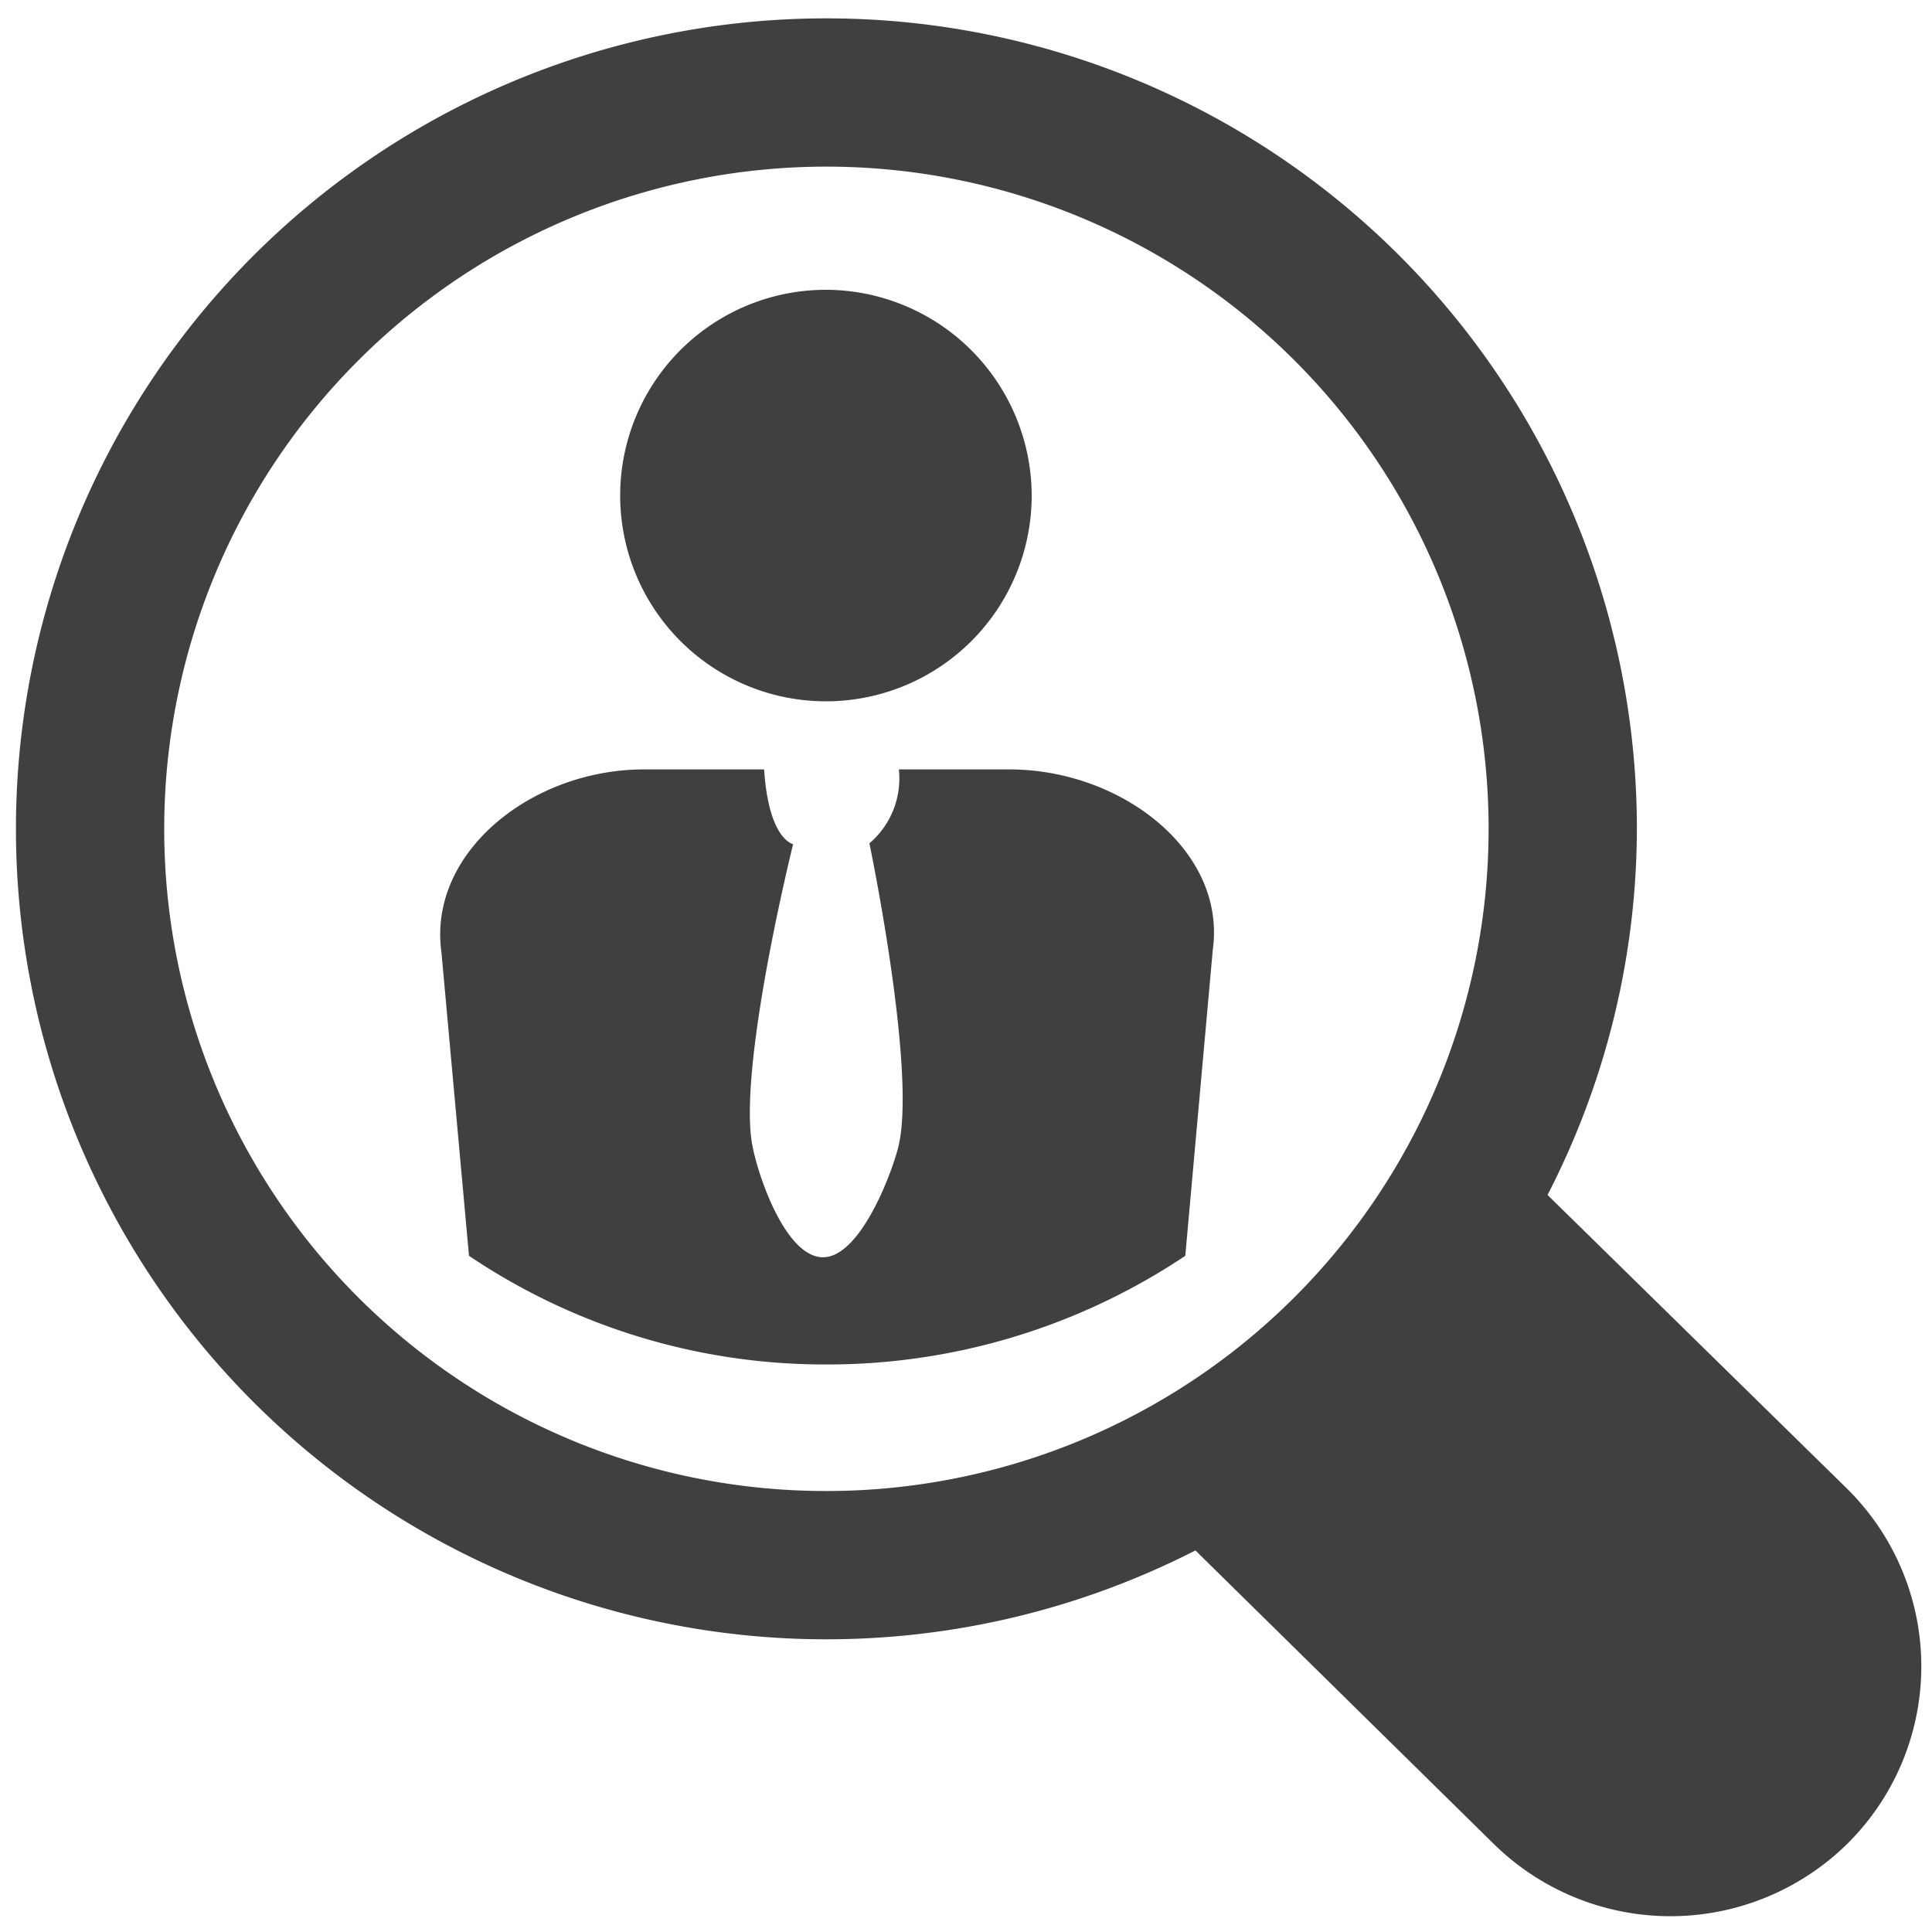
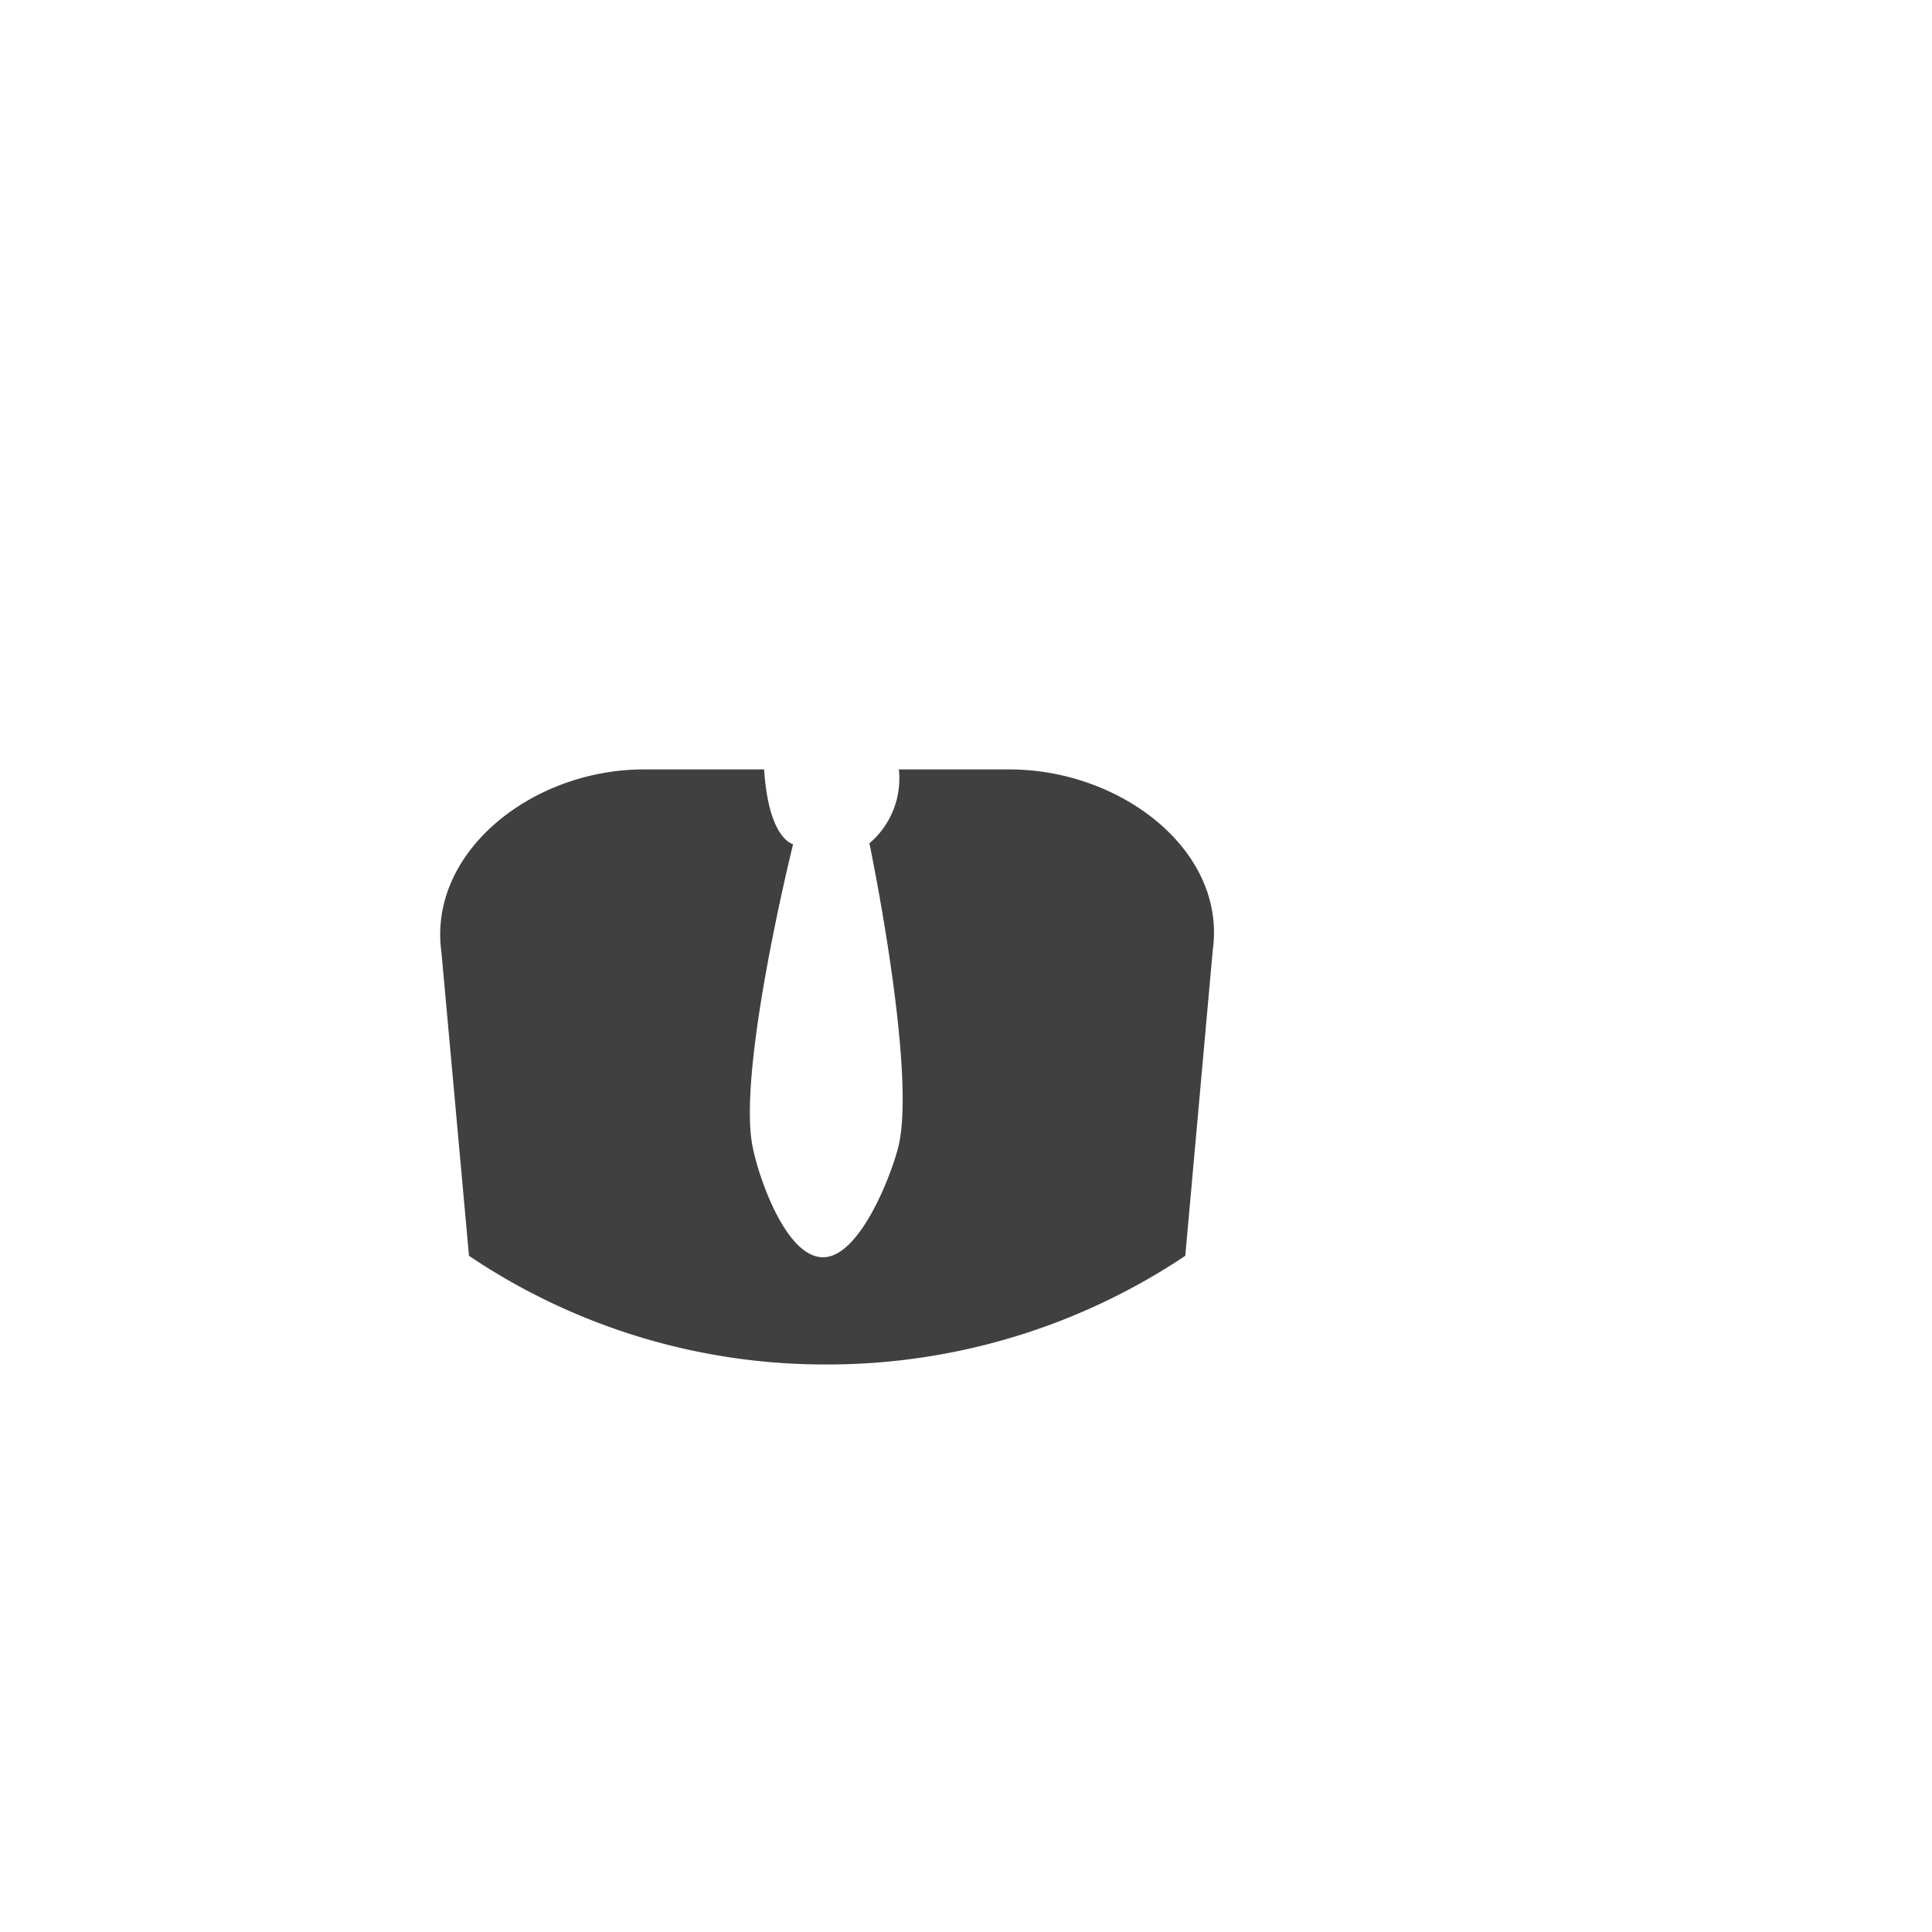
<svg xmlns="http://www.w3.org/2000/svg" width="40" height="40" viewBox="0 0 40 40">
  <defs>
    <style>.a{fill:#404040;}</style>
  </defs>
  <title>ActiveSourcing</title>
-   <path class="a" d="M38.24,38.18a5.22,5.22,0,0,1-7.31,0L24.75,32.1a16.78,16.78,0,1,1,9.14-15,16.6,16.6,0,0,1-1.85,7.64l6.19,6.07A5.17,5.17,0,0,1,38.24,38.18ZM17.11,30.87A13.71,13.71,0,1,0,3.4,17.15,13.7,13.7,0,0,0,17.11,30.87Z" />
  <path class="a" d="M20.9,15.93H18.61A1.76,1.76,0,0,1,18,17.46s1,4.79.59,6.32c-.17.64-.82,2.28-1.57,2.25s-1.3-1.62-1.43-2.25c-.35-1.56.83-6.3.83-6.3-.17-.06-.52-.35-.6-1.55H13.33c-2.32,0-4.48,1.72-4.19,3.79L9.71,26a13.18,13.18,0,0,0,7.4,2.25A13.32,13.32,0,0,0,24.54,26l.57-6.34C25.39,17.61,23.21,15.93,20.9,15.93Z" />
-   <path class="a" d="M17.11,6a4.26,4.26,0,1,0,4.25,4.26A4.27,4.27,0,0,0,17.11,6Z" />
</svg>